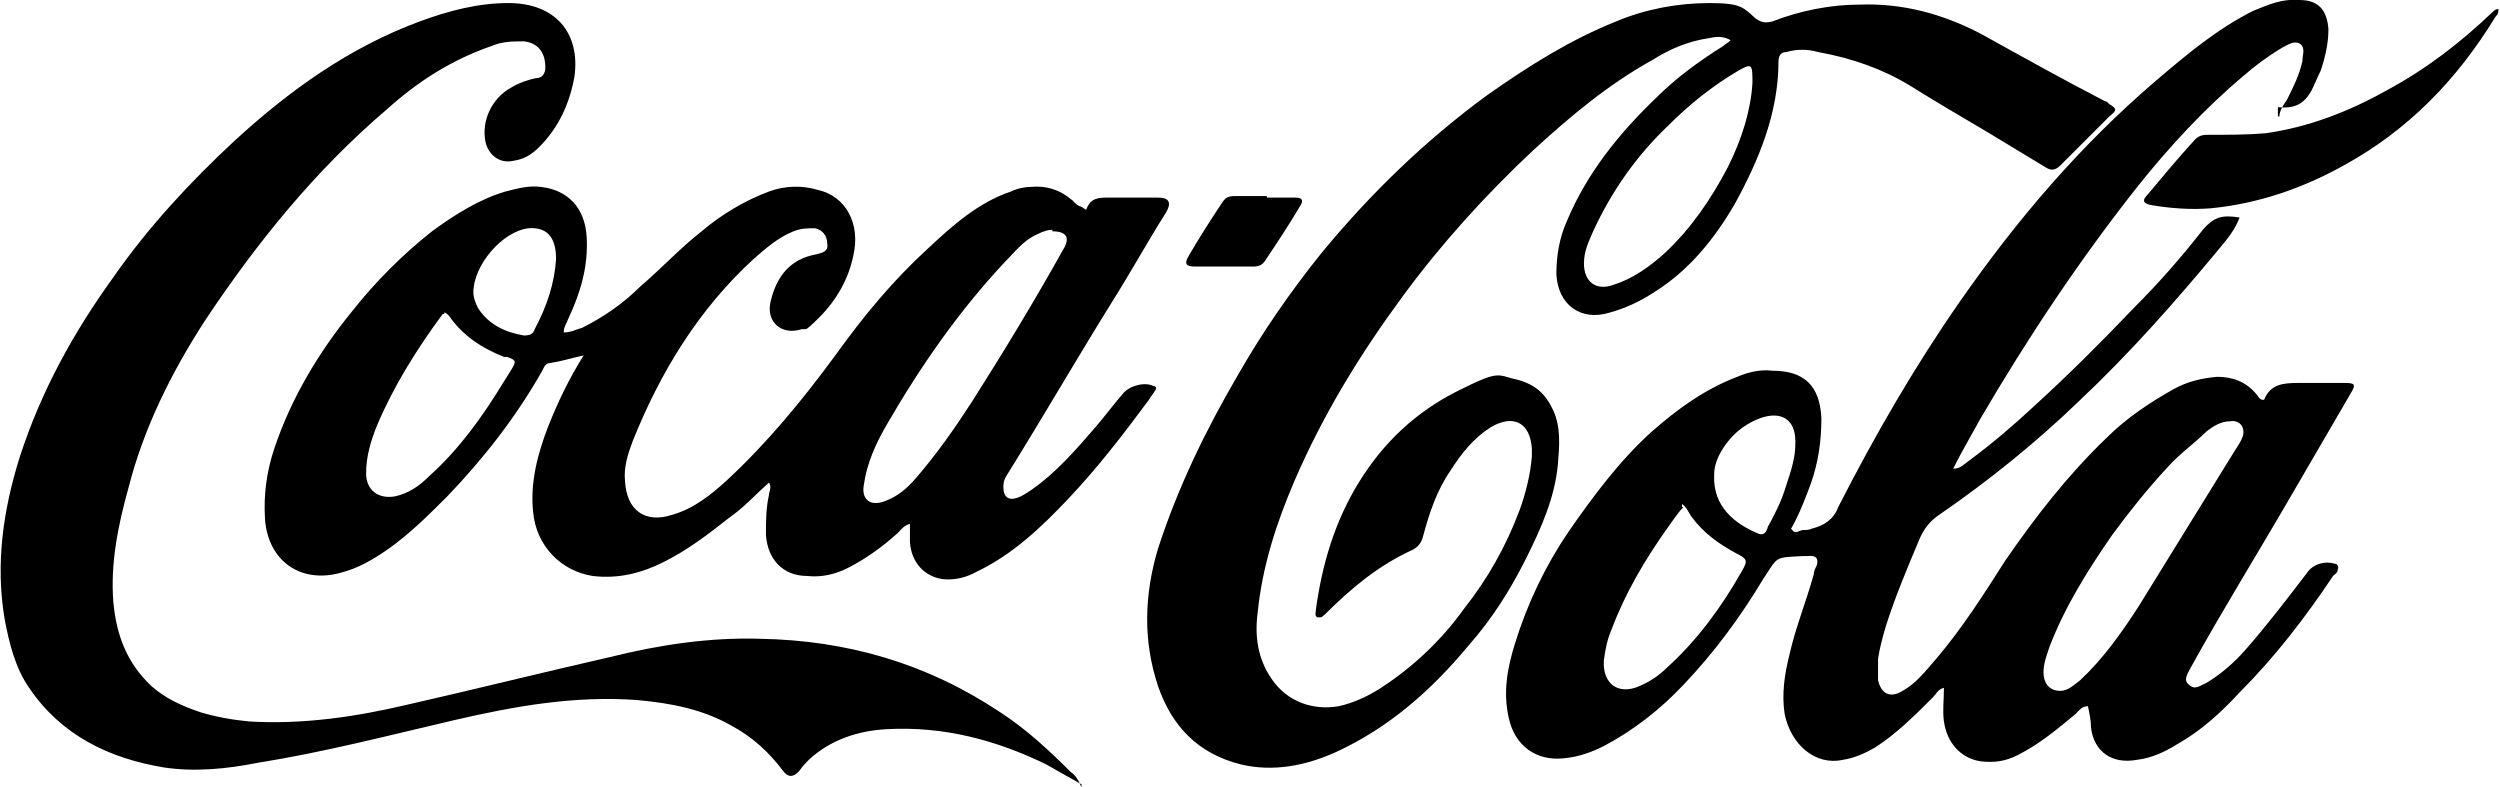
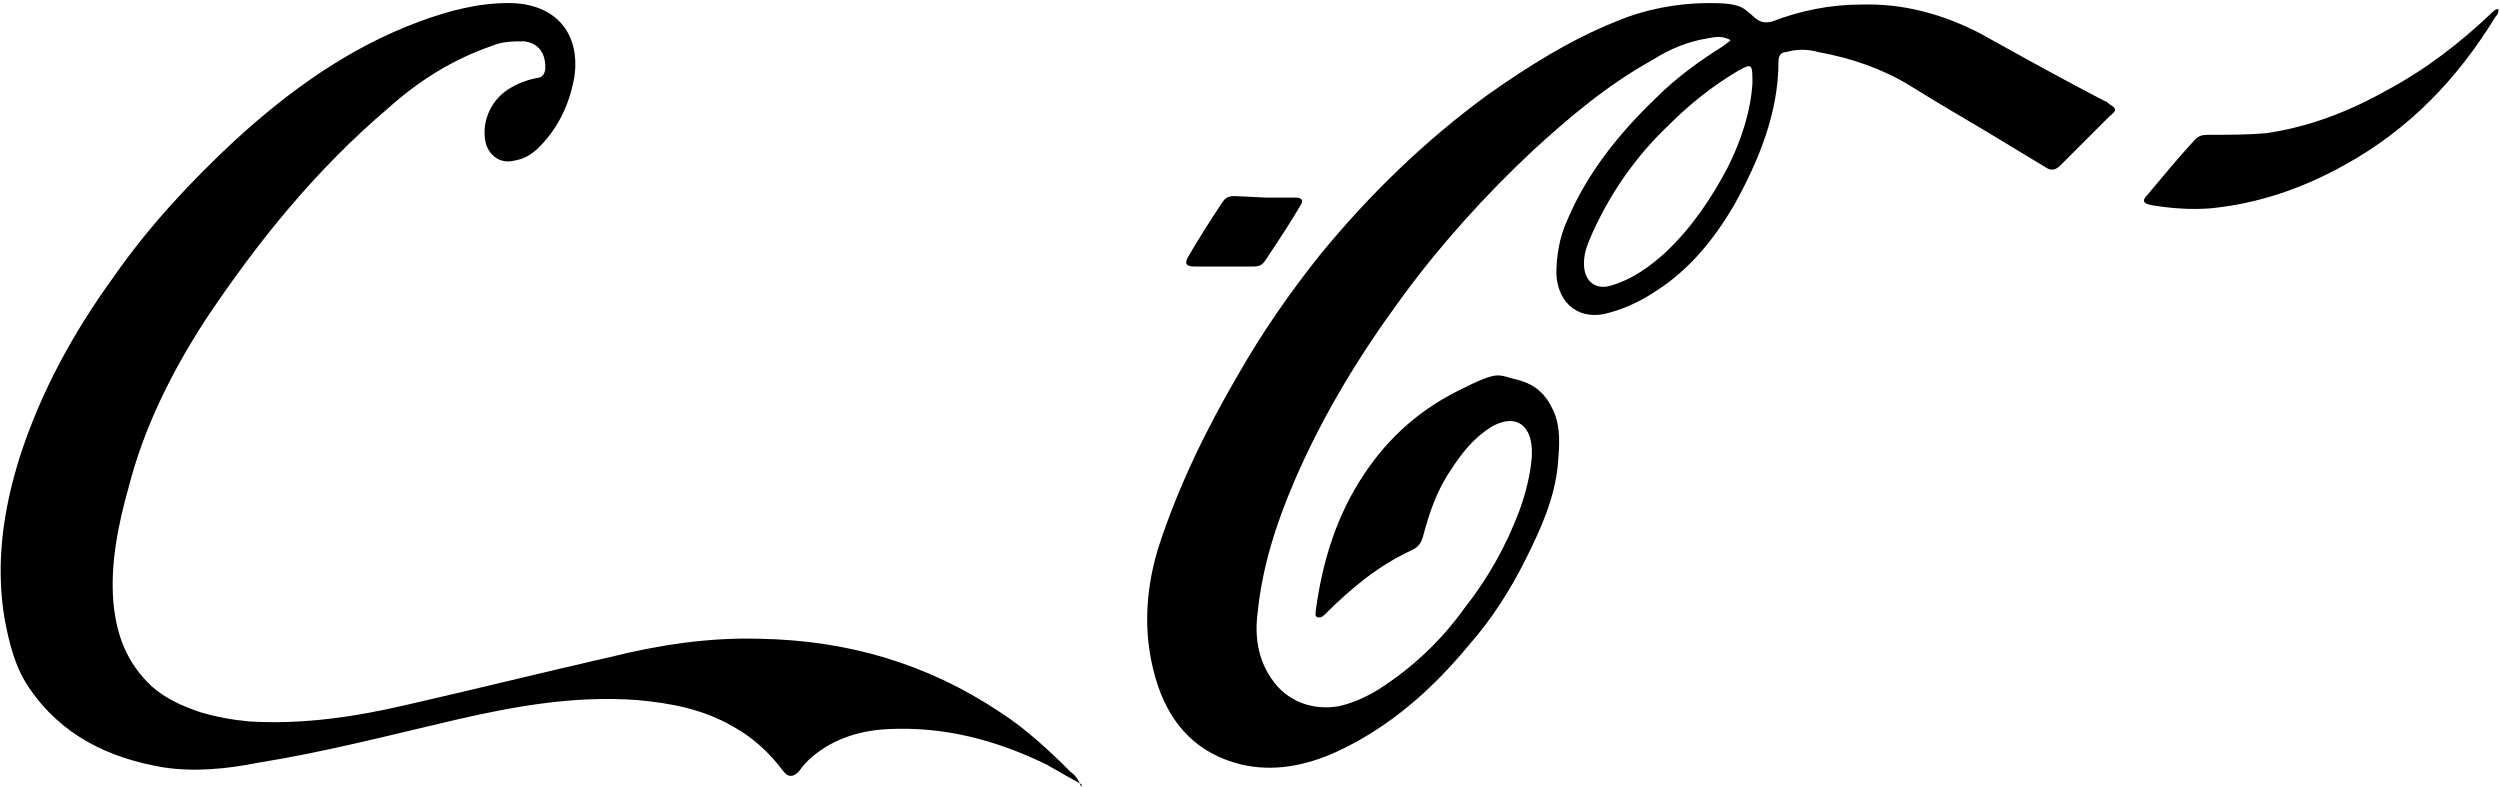
<svg xmlns="http://www.w3.org/2000/svg" id="Layer_1" version="1.1" viewBox="0 0 163.2 51.4">
-   <path d="M148.8,7.6c0-.4.3-.8.5-1.1.4-.8.8-1.6,1-2.5,0-.4.2-.8-.1-1.1-.4-.3-.8,0-1.2.2-1,.6-1.8,1.2-2.6,1.9-2.5,2.1-4.8,4.6-6.8,7.1-3.8,4.8-7.2,9.9-10.3,15.2-.6,1.1-1.2,2.1-1.8,3.3.5,0,.7-.3,1-.5,1.5-1.1,2.9-2.3,4.3-3.6,2.2-2,4.4-4.2,6.5-6.4,1.6-1.6,3.1-3.3,4.5-5.1.7-.8,1.2-1,2.4-.8-.3.8-.8,1.4-1.3,2-2.9,3.5-5.9,6.9-9.2,10-2.8,2.7-5.9,5.2-9.1,7.4-.6.4-1,.9-1.3,1.6-.8,1.9-1.6,3.8-2.2,5.7-.2.7-.4,1.4-.5,2.1v1.4c.2.9.8,1.2,1.6.7.9-.5,1.5-1.3,2.2-2.1,1.7-2,3.1-4.2,4.5-6.4,2-2.9,4.1-5.6,6.6-8,1.3-1.3,2.8-2.3,4.4-3.2.9-.5,1.8-.7,2.8-.8,1.2,0,2.1.4,2.8,1.4,0,0,.1.1.2.1h.1c.4-1,1.2-1.1,2.2-1.1h3.1c.6,0,.7.1.4.6l-3.9,6.7c-2.2,3.8-4.5,7.5-6.6,11.3-.2.4-.5.8-.1,1.1.4.4.8,0,1.1-.1,1-.6,1.8-1.3,2.6-2.2,1.4-1.6,2.7-3.3,4-5,.4-.6,1.2-.8,1.8-.6.2,0,.3.2.2.4,0,.2-.2.3-.3.4-1.8,2.7-3.8,5.3-6.1,7.6-1.2,1.3-2.5,2.5-4.1,3.4-.8.5-1.7.9-2.6,1-1.6.3-2.8-.5-3-2.1,0-.5-.1-.9-.2-1.4-.4,0-.6.3-.8.5-1.2,1-2.4,2-3.8,2.7-.8.4-1.5.5-2.4.4-1.3-.2-2.2-1.2-2.4-2.6-.1-.7,0-1.4,0-2.2-.4.1-.5.4-.7.6-1.2,1.2-2.4,2.4-3.8,3.3-.7.4-1.4.7-2.1.8-1.8.4-3.4-1-3.8-3-.2-1.3,0-2.6.3-3.8.4-1.8,1.1-3.5,1.6-5.3,0-.2.1-.4.2-.6q.2-.7-.6-.6h-.3c-1.9.1-1.6,0-2.6,1.5-1.5,2.5-3.2,4.8-5.2,6.9-1.5,1.6-3.3,3-5.2,4-.8.4-1.6.7-2.6.8-1.8.2-3.2-.8-3.6-2.6-.4-1.7-.1-3.3.4-4.9.8-2.6,2-5.1,3.5-7.3,1.6-2.3,3.3-4.6,5.4-6.5,1.7-1.5,3.5-2.8,5.6-3.6.7-.3,1.5-.5,2.3-.4,2.1,0,3.1,1,3.2,3.1,0,1.5-.2,2.9-.7,4.3-.3.8-.6,1.6-1,2.4s-.3.4-.2.6c.2.3.5,0,.7,0s.4,0,.6-.1c.8-.2,1.4-.6,1.7-1.4,2.4-4.7,5-9.2,8-13.5,3.7-5.3,7.8-10.1,12.7-14.3,2-1.7,4-3.4,6.4-4.6,1-.4,1.9-.8,3-.7,1.2,0,1.8.6,1.9,1.9,0,.9-.2,1.8-.5,2.7-.2.4-.4.9-.6,1.3-.5.9-1.1,1.2-2.2,1.1h0v.6ZM134.5,45.1c.5,0,.9-.4,1.3-.7,1.5-1.4,2.7-3.1,3.8-4.8,2.1-3.4,4.2-6.8,6.3-10.2.2-.3.4-.6.5-.9.2-.6-.2-1.1-.8-1-.6,0-1.1.3-1.6.7-.8.8-1.7,1.4-2.5,2.3-1.3,1.4-2.5,2.9-3.6,4.4-1.6,2.3-3.1,4.7-4.1,7.3-.2.6-.4,1.1-.4,1.7s.3,1.2,1.1,1.2h0ZM109.9,33.1c-.4.4-.7.9-1,1.3-1.5,2.1-2.8,4.3-3.7,6.7-.3.7-.4,1.3-.5,2-.1,1.5.9,2.3,2.3,1.7.7-.3,1.3-.7,1.8-1.2,2-1.8,3.6-4,4.9-6.3.4-.7.4-.8-.4-1.2-1.1-.6-2.1-1.3-2.9-2.4-.2-.3-.3-.6-.6-.8h0v.2ZM117.2,29.1v-.3c0-1.4-.9-2-2.3-1.5-.8.3-1.5.8-2,1.4s-1,1.4-1,2.3c-.1,2.1,1.4,3.2,2.8,3.8.4.2.6,0,.7-.4.5-.9.9-1.7,1.2-2.7.3-.9.6-1.8.6-2.7h0ZM70.9,13.7c.3-.8.8-.8,1.5-.8h3.2q1.1,0,.5,1c-1.2,1.9-2.3,3.9-3.5,5.8-2.3,3.7-4.5,7.5-6.8,11.2-.2.3-.3.5-.3.9,0,.6.3.9.9.7.3-.1.6-.3.9-.5,1.6-1.1,2.9-2.6,4.2-4.1.6-.7,1.2-1.5,1.8-2.2.4-.5,1.4-.8,2-.5.2,0,.2.2.1.3-.1.2-.3.4-.4.6-1.7,2.3-3.4,4.5-5.3,6.5-1.7,1.8-3.6,3.6-5.9,4.7-.7.4-1.5.6-2.3.5-1.2-.2-2-1.1-2.1-2.4v-1.2c-.4.1-.6.4-.8.6-1,.9-2.1,1.7-3.3,2.3-.8.4-1.7.6-2.6.5-1.6,0-2.6-1.1-2.7-2.7,0-.9,0-1.7.2-2.6,0-.2.2-.5,0-.8-.9.8-1.6,1.6-2.6,2.3-1.4,1.1-2.7,2.1-4.3,2.9-1.4.7-2.9,1.1-4.6.9-2-.3-3.7-1.9-3.9-4.2-.2-1.9.3-3.8,1-5.6.6-1.5,1.3-3,2.3-4.6-.9.2-1.5.4-2.2.5-.3,0-.4.3-.5.5-1.7,3-3.8,5.7-6.2,8.2-1.2,1.2-2.4,2.4-3.8,3.4-1,.7-2,1.3-3.2,1.6-2.6.7-4.7-.8-4.9-3.5-.1-1.6.1-3.1.6-4.6,1.1-3.3,2.9-6.3,5.1-9,1.5-1.9,3.3-3.7,5.2-5.2,1.5-1.1,3.1-2.1,4.8-2.6.8-.2,1.5-.4,2.3-.3,1.8.2,2.9,1.4,3,3.3s-.4,3.6-1.2,5.3c-.1.3-.3.5-.3.9.5,0,.8-.2,1.2-.3,1.4-.7,2.7-1.6,3.8-2.7,1.4-1.2,2.6-2.5,4-3.6,1.3-1.1,2.8-2,4.4-2.6,1.1-.4,2.2-.4,3.2-.1,1.8.4,2.8,2.2,2.3,4.3-.3,1.5-1.1,2.9-2.2,4s-.8.7-1.2.8c-1.3.4-2.3-.5-2-1.8.4-1.7,1.3-2.8,3-3.1.4-.1.8-.2.7-.7,0-.5-.3-.9-.8-1-.5,0-.9,0-1.4.2-1,.4-1.8,1.1-2.6,1.8-3.6,3.3-6.1,7.4-7.9,11.9-.3.8-.6,1.7-.5,2.6.1,1.9,1.3,2.8,3.1,2.2,1.4-.4,2.5-1.3,3.5-2.2,2.7-2.5,5-5.3,7.2-8.3,1.8-2.5,3.7-4.8,6-6.9,1.6-1.5,3.3-3,5.4-3.7.4-.2.9-.3,1.3-.3,1-.1,1.9.2,2.6.8.2.1.3.4.7.5h0l.3.2ZM68.7,15c-.3,0-.6.1-1,.3-.9.4-1.4,1.1-2.1,1.8-3,3.2-5.5,6.8-7.7,10.6-.7,1.2-1.3,2.5-1.5,3.9-.2,1,.4,1.5,1.4,1.1.8-.3,1.4-.8,2-1.5,1.3-1.5,2.5-3.2,3.6-4.9,2.1-3.3,4.1-6.6,6-10,.5-.8.2-1.2-.7-1.2h0ZM29,20.5h-.1c-1.7,2.3-3.2,4.7-4.3,7.3-.4,1-.7,2-.7,3.1s.8,1.7,1.9,1.5c.9-.2,1.6-.7,2.2-1.3,2-1.8,3.5-3.9,4.9-6.2.2-.3.3-.5.5-.8.3-.5.3-.6-.3-.8h-.2c-1.5-.6-2.7-1.4-3.6-2.7,0,0-.2-.2-.3-.2h0ZM30.9,19c0,.4.1.7.3,1.1.7,1.1,1.8,1.6,3,1.8.4,0,.6-.1.7-.4.8-1.5,1.3-3,1.4-4.6,0-1.3-.5-2.1-1.8-2-1.7.2-3.6,2.4-3.6,4.2h0Z" />
-   <path d="M113.1,2.7c-.6-.4-1.1-.3-1.6-.2-1.3.2-2.5.7-3.6,1.4-2.9,1.6-5.4,3.7-7.8,5.9-3.1,2.9-6,6.1-8.5,9.5-2.8,3.8-5.2,7.7-7.1,12.1-1.2,2.8-2.1,5.6-2.4,8.6-.2,1.5,0,3,.9,4.3,1,1.5,2.7,2.1,4.4,1.8.9-.2,1.8-.6,2.6-1.1,2.2-1.4,4.1-3.2,5.6-5.3,1.5-1.9,2.7-4,3.6-6.4.4-1.1.7-2.3.8-3.5v-.5c-.1-1.7-1.2-2.3-2.7-1.4-1.1.7-1.9,1.7-2.6,2.8-.9,1.3-1.4,2.8-1.8,4.3-.1.4-.3.7-.7.9-2.2,1-4,2.5-5.7,4.2,0,0-.2.2-.3.2h-.2c-.2-.1-.1-.3-.1-.5.4-2.9,1.2-5.7,2.8-8.3,1.6-2.6,3.7-4.6,6.5-6s2.5-1,3.9-.7c1.1.3,1.8.9,2.3,2s.4,2.3.3,3.5c-.2,2.2-1.1,4.2-2.1,6.2s-2.2,3.9-3.7,5.6c-2.4,2.9-5.2,5.4-8.7,7-2,.9-4.1,1.3-6.2.8-2.8-.7-4.5-2.5-5.4-5.1-1-3-.9-6,0-9,1.3-4,3.1-7.7,5.2-11.3,1.6-2.8,3.4-5.4,5.4-7.9,3.2-3.9,6.8-7.4,10.9-10.4,2.7-1.9,5.4-3.6,8.4-4.8,1.9-.8,4-1.2,6.1-1.2s2.2.3,3,1c.4.3.7.3,1.1.2,1.8-.7,3.8-1.1,5.7-1.1,2.8-.1,5.4.6,7.9,1.9,2.7,1.5,5.4,3,8.1,4.4.1,0,.2.1.3.2.5.3.5.4,0,.8l-3.2,3.2c-.4.4-.7.3-1,.1l-3.8-2.3c-1.7-1-3.4-2-5-3-1.8-1.1-3.8-1.8-6-2.2-.7-.2-1.4-.2-2.1,0-.3,0-.5.2-.5.6,0,3.4-1.3,6.5-2.9,9.4-1.3,2.2-2.9,4.2-5.1,5.6-.9.6-1.9,1.1-3,1.4-1.9.6-3.4-.5-3.5-2.5,0-1.2.2-2.4.7-3.5,1.3-3.1,3.4-5.7,5.8-8,1.3-1.3,2.8-2.4,4.4-3.4.1-.1.3-.2.5-.4h.1ZM114.4,5.5c0-1.3,0-1.4-.9-.9-1.7,1-3.2,2.2-4.6,3.6-2.1,2-3.7,4.3-4.9,6.9-.3.7-.6,1.3-.6,2.1,0,1.2.8,1.8,1.9,1.4,1.3-.4,2.4-1.2,3.4-2.1,1.7-1.6,3-3.5,4.1-5.6.9-1.8,1.5-3.7,1.6-5.5h0ZM70.6,51.2c-.9-.5-1.6-.9-2.3-1.3-3.3-1.6-6.7-2.5-10.4-2.3-1.9.1-3.7.7-5.1,2-.2.2-.4.4-.6.7q-.6.7-1.1,0c-.9-1.2-2-2.2-3.3-2.9-1.9-1.1-4-1.5-6.2-1.7-4.1-.3-8,.4-11.9,1.3-4.3,1-8.5,2.1-12.9,2.8-2,.4-4.1.6-6.1.3-3.6-.6-6.7-2.1-8.8-5.2-.9-1.3-1.3-2.9-1.6-4.5-.6-3.6-.1-7.1,1-10.6,1.4-4.3,3.5-8.1,6.1-11.7,2.3-3.3,5-6.2,7.9-8.9,3.6-3.3,7.5-6.1,12.1-7.8,1.9-.7,3.8-1.2,5.8-1.2,3,0,4.7,1.9,4.3,4.8-.3,1.7-1,3.3-2.3,4.6-.5.5-1,.8-1.7.9-.9.2-1.6-.4-1.8-1.2-.3-1.4.4-2.9,1.7-3.6.5-.3,1.1-.5,1.6-.6.4,0,.6-.3.6-.7,0-1-.5-1.6-1.4-1.7-.7,0-1.4,0-2.1.3-2.6.9-4.8,2.3-6.8,4.1-4.7,4-8.5,8.7-11.9,13.8-2.2,3.4-4,7-5,10.9-.7,2.5-1.2,5-1,7.5.2,2.2.9,4,2.5,5.5.9.8,2,1.3,3.2,1.7,1,.3,2.1.5,3.2.6,3.5.2,6.9-.3,10.3-1.1,4.4-1,8.8-2.1,13.2-3.1,3.2-.8,6.5-1.3,9.8-1.2,5.7.1,10.9,1.6,15.7,4.8,1.7,1.1,3.2,2.5,4.6,3.9.3.2.5.5.7,1v-.2ZM163.1.5c0,.3,0,.4-.2.6-2.5,4.1-5.7,7.4-9.9,9.7-2.7,1.5-5.6,2.5-8.7,2.8-1.3.1-2.6,0-3.8-.2-.6-.1-.7-.3-.3-.7,1-1.2,2-2.4,3.1-3.6.3-.3.6-.3.9-.3,1.2,0,2.5,0,3.7-.1,2.8-.4,5.4-1.4,7.9-2.8,2.6-1.4,4.8-3.1,6.9-5.1,0,0,.2-.2.3-.2h.2-.1ZM82.7,12.9h1.9c.4,0,.5.2.3.5-.7,1.2-1.5,2.4-2.3,3.6-.2.3-.4.4-.8.4h-3.8c-.6,0-.7-.2-.4-.7.7-1.2,1.4-2.3,2.2-3.5.2-.3.4-.4.8-.4h2.1Z" />
+   <path d="M113.1,2.7c-.6-.4-1.1-.3-1.6-.2-1.3.2-2.5.7-3.6,1.4-2.9,1.6-5.4,3.7-7.8,5.9-3.1,2.9-6,6.1-8.5,9.5-2.8,3.8-5.2,7.7-7.1,12.1-1.2,2.8-2.1,5.6-2.4,8.6-.2,1.5,0,3,.9,4.3,1,1.5,2.7,2.1,4.4,1.8.9-.2,1.8-.6,2.6-1.1,2.2-1.4,4.1-3.2,5.6-5.3,1.5-1.9,2.7-4,3.6-6.4.4-1.1.7-2.3.8-3.5v-.5c-.1-1.7-1.2-2.3-2.7-1.4-1.1.7-1.9,1.7-2.6,2.8-.9,1.3-1.4,2.8-1.8,4.3-.1.4-.3.7-.7.9-2.2,1-4,2.5-5.7,4.2,0,0-.2.2-.3.2h-.2c-.2-.1-.1-.3-.1-.5.4-2.9,1.2-5.7,2.8-8.3,1.6-2.6,3.7-4.6,6.5-6s2.5-1,3.9-.7c1.1.3,1.8.9,2.3,2s.4,2.3.3,3.5c-.2,2.2-1.1,4.2-2.1,6.2s-2.2,3.9-3.7,5.6c-2.4,2.9-5.2,5.4-8.7,7-2,.9-4.1,1.3-6.2.8-2.8-.7-4.5-2.5-5.4-5.1-1-3-.9-6,0-9,1.3-4,3.1-7.7,5.2-11.3,1.6-2.8,3.4-5.4,5.4-7.9,3.2-3.9,6.8-7.4,10.9-10.4,2.7-1.9,5.4-3.6,8.4-4.8,1.9-.8,4-1.2,6.1-1.2s2.2.3,3,1c.4.3.7.3,1.1.2,1.8-.7,3.8-1.1,5.7-1.1,2.8-.1,5.4.6,7.9,1.9,2.7,1.5,5.4,3,8.1,4.4.1,0,.2.1.3.2.5.3.5.4,0,.8l-3.2,3.2c-.4.4-.7.3-1,.1l-3.8-2.3c-1.7-1-3.4-2-5-3-1.8-1.1-3.8-1.8-6-2.2-.7-.2-1.4-.2-2.1,0-.3,0-.5.2-.5.6,0,3.4-1.3,6.5-2.9,9.4-1.3,2.2-2.9,4.2-5.1,5.6-.9.6-1.9,1.1-3,1.4-1.9.6-3.4-.5-3.5-2.5,0-1.2.2-2.4.7-3.5,1.3-3.1,3.4-5.7,5.8-8,1.3-1.3,2.8-2.4,4.4-3.4.1-.1.3-.2.5-.4h.1ZM114.4,5.5c0-1.3,0-1.4-.9-.9-1.7,1-3.2,2.2-4.6,3.6-2.1,2-3.7,4.3-4.9,6.9-.3.7-.6,1.3-.6,2.1,0,1.2.8,1.8,1.9,1.4,1.3-.4,2.4-1.2,3.4-2.1,1.7-1.6,3-3.5,4.1-5.6.9-1.8,1.5-3.7,1.6-5.5h0ZM70.6,51.2c-.9-.5-1.6-.9-2.3-1.3-3.3-1.6-6.7-2.5-10.4-2.3-1.9.1-3.7.7-5.1,2-.2.2-.4.4-.6.7q-.6.7-1.1,0c-.9-1.2-2-2.2-3.3-2.9-1.9-1.1-4-1.5-6.2-1.7-4.1-.3-8,.4-11.9,1.3-4.3,1-8.5,2.1-12.9,2.8-2,.4-4.1.6-6.1.3-3.6-.6-6.7-2.1-8.8-5.2-.9-1.3-1.3-2.9-1.6-4.5-.6-3.6-.1-7.1,1-10.6,1.4-4.3,3.5-8.1,6.1-11.7,2.3-3.3,5-6.2,7.9-8.9,3.6-3.3,7.5-6.1,12.1-7.8,1.9-.7,3.8-1.2,5.8-1.2,3,0,4.7,1.9,4.3,4.8-.3,1.7-1,3.3-2.3,4.6-.5.5-1,.8-1.7.9-.9.2-1.6-.4-1.8-1.2-.3-1.4.4-2.9,1.7-3.6.5-.3,1.1-.5,1.6-.6.4,0,.6-.3.6-.7,0-1-.5-1.6-1.4-1.7-.7,0-1.4,0-2.1.3-2.6.9-4.8,2.3-6.8,4.1-4.7,4-8.5,8.7-11.9,13.8-2.2,3.4-4,7-5,10.9-.7,2.5-1.2,5-1,7.5.2,2.2.9,4,2.5,5.5.9.8,2,1.3,3.2,1.7,1,.3,2.1.5,3.2.6,3.5.2,6.9-.3,10.3-1.1,4.4-1,8.8-2.1,13.2-3.1,3.2-.8,6.5-1.3,9.8-1.2,5.7.1,10.9,1.6,15.7,4.8,1.7,1.1,3.2,2.5,4.6,3.9.3.2.5.5.7,1v-.2ZM163.1.5c0,.3,0,.4-.2.6-2.5,4.1-5.7,7.4-9.9,9.7-2.7,1.5-5.6,2.5-8.7,2.8-1.3.1-2.6,0-3.8-.2-.6-.1-.7-.3-.3-.7,1-1.2,2-2.4,3.1-3.6.3-.3.6-.3.9-.3,1.2,0,2.5,0,3.7-.1,2.8-.4,5.4-1.4,7.9-2.8,2.6-1.4,4.8-3.1,6.9-5.1,0,0,.2-.2.3-.2h.2-.1ZM82.7,12.9h1.9c.4,0,.5.2.3.5-.7,1.2-1.5,2.4-2.3,3.6-.2.3-.4.4-.8.4h-3.8c-.6,0-.7-.2-.4-.7.7-1.2,1.4-2.3,2.2-3.5.2-.3.4-.4.8-.4Z" />
</svg>